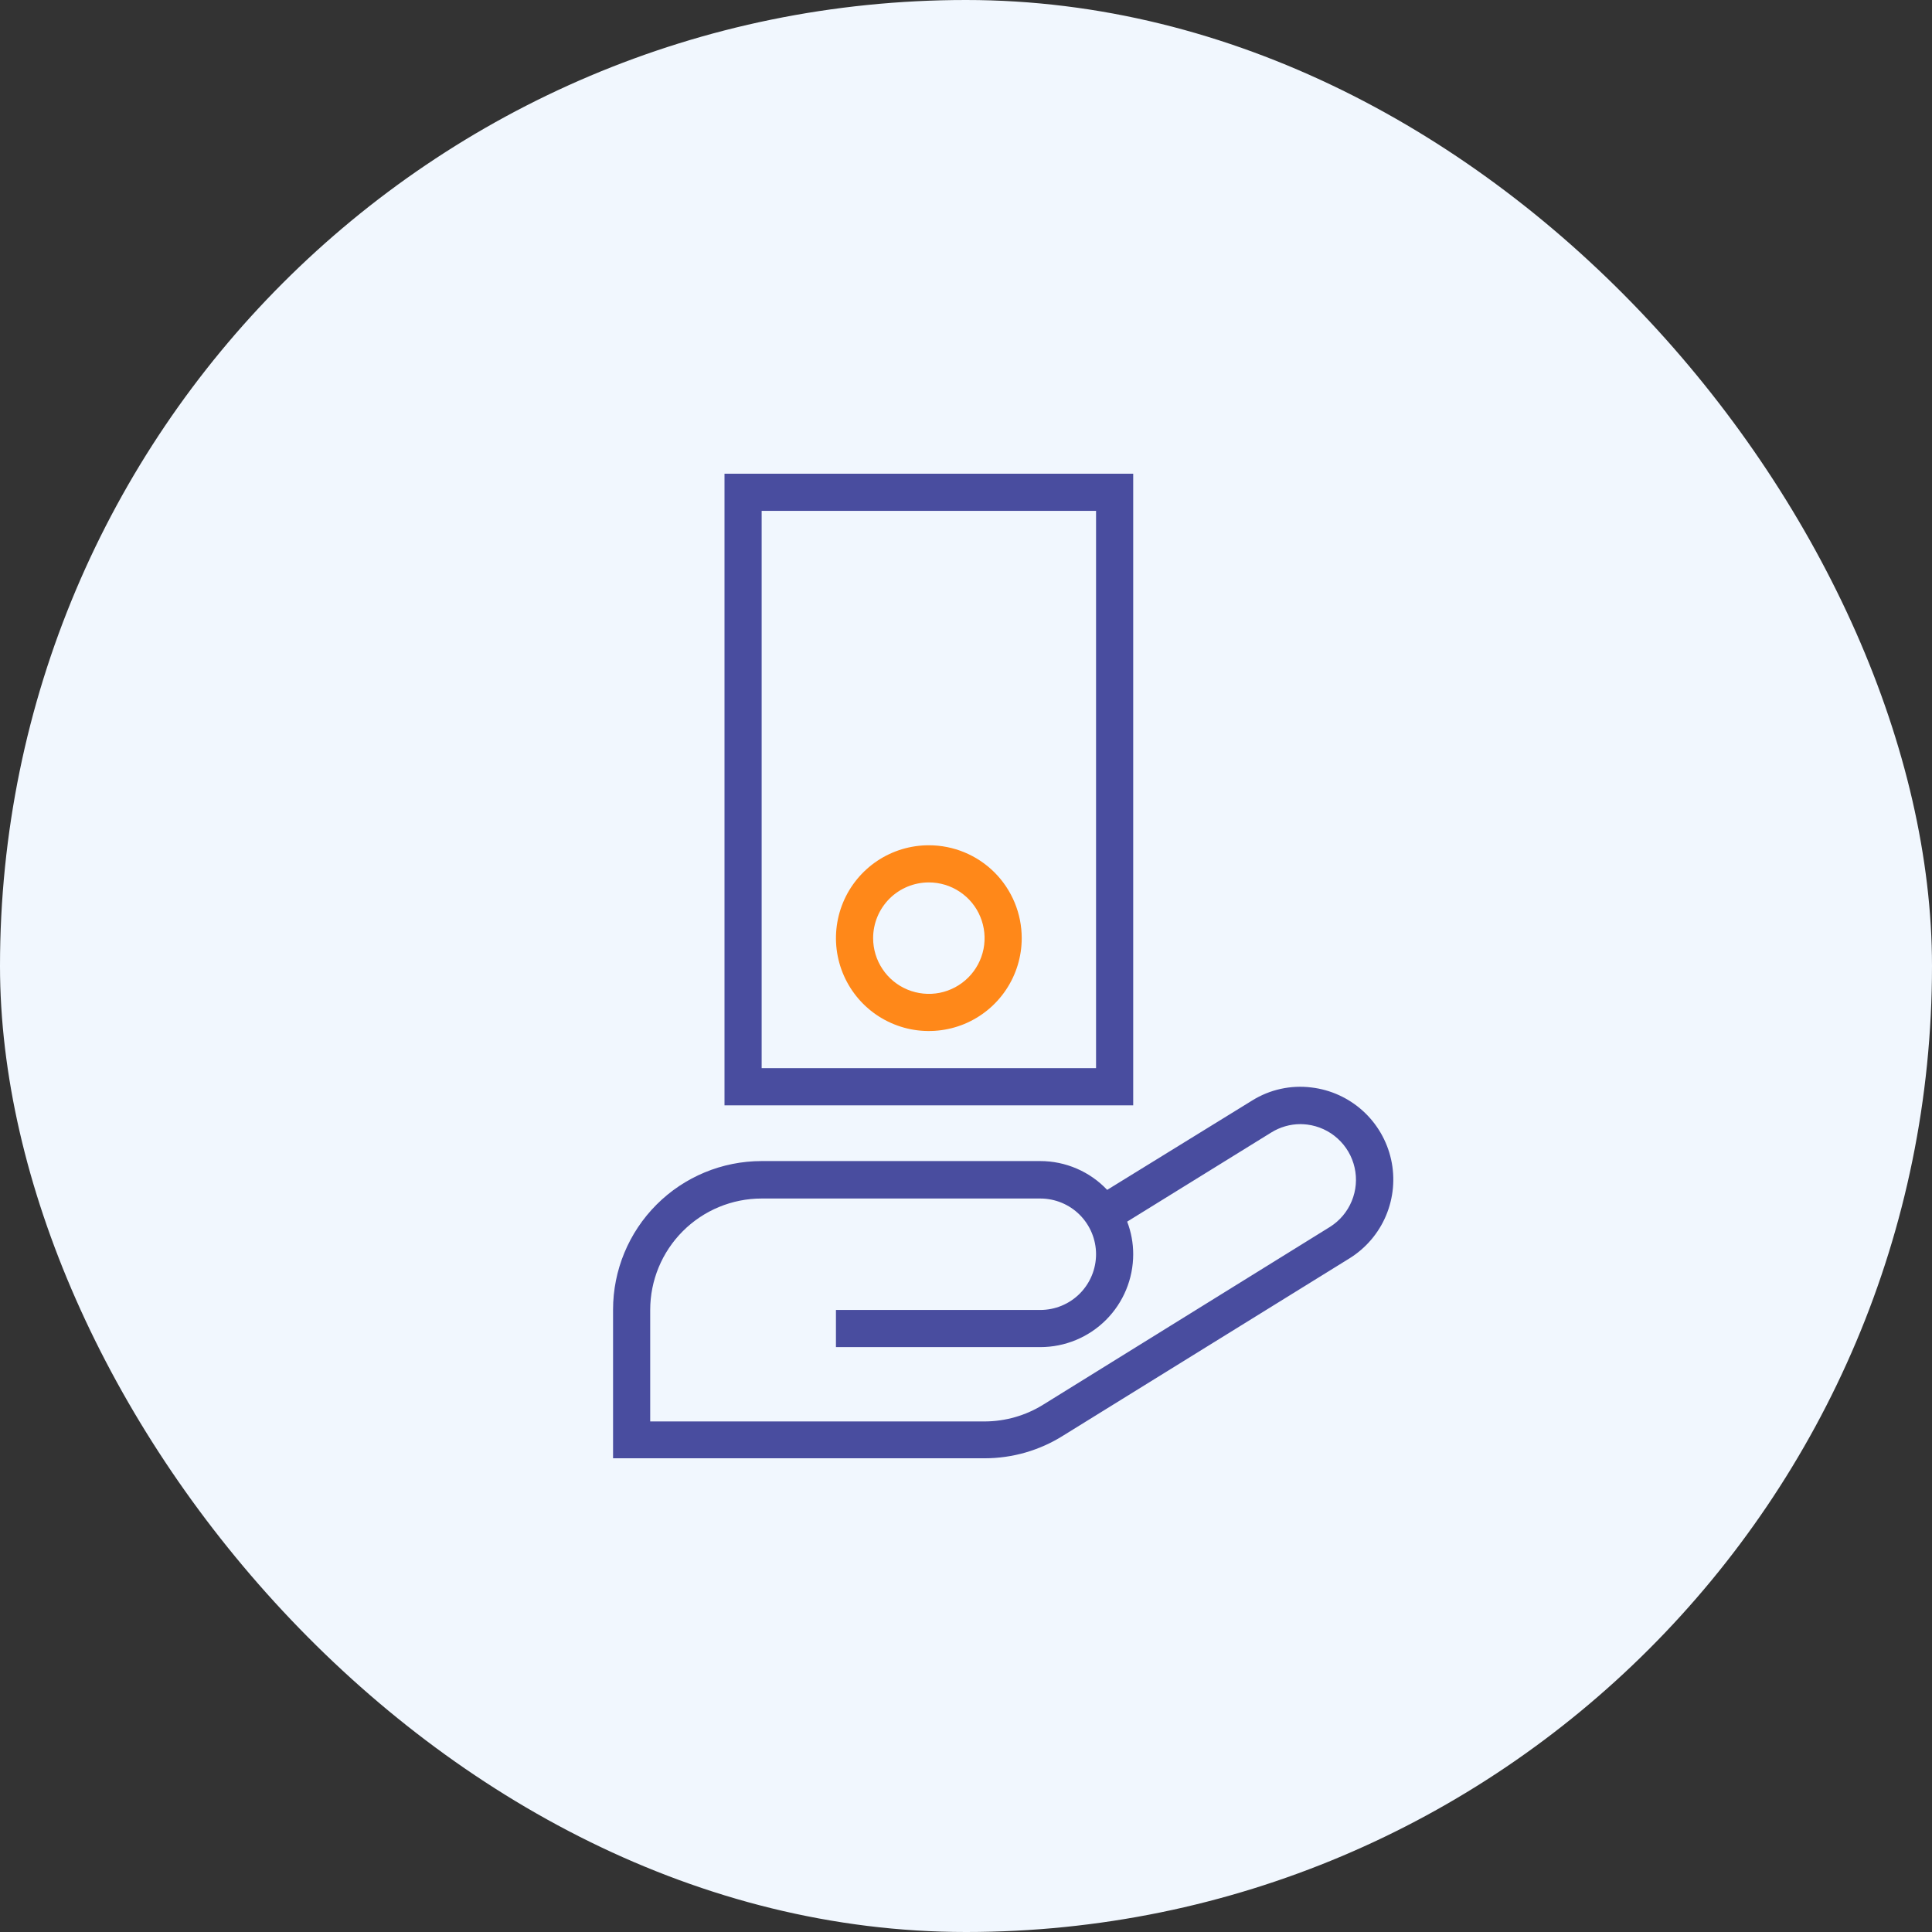
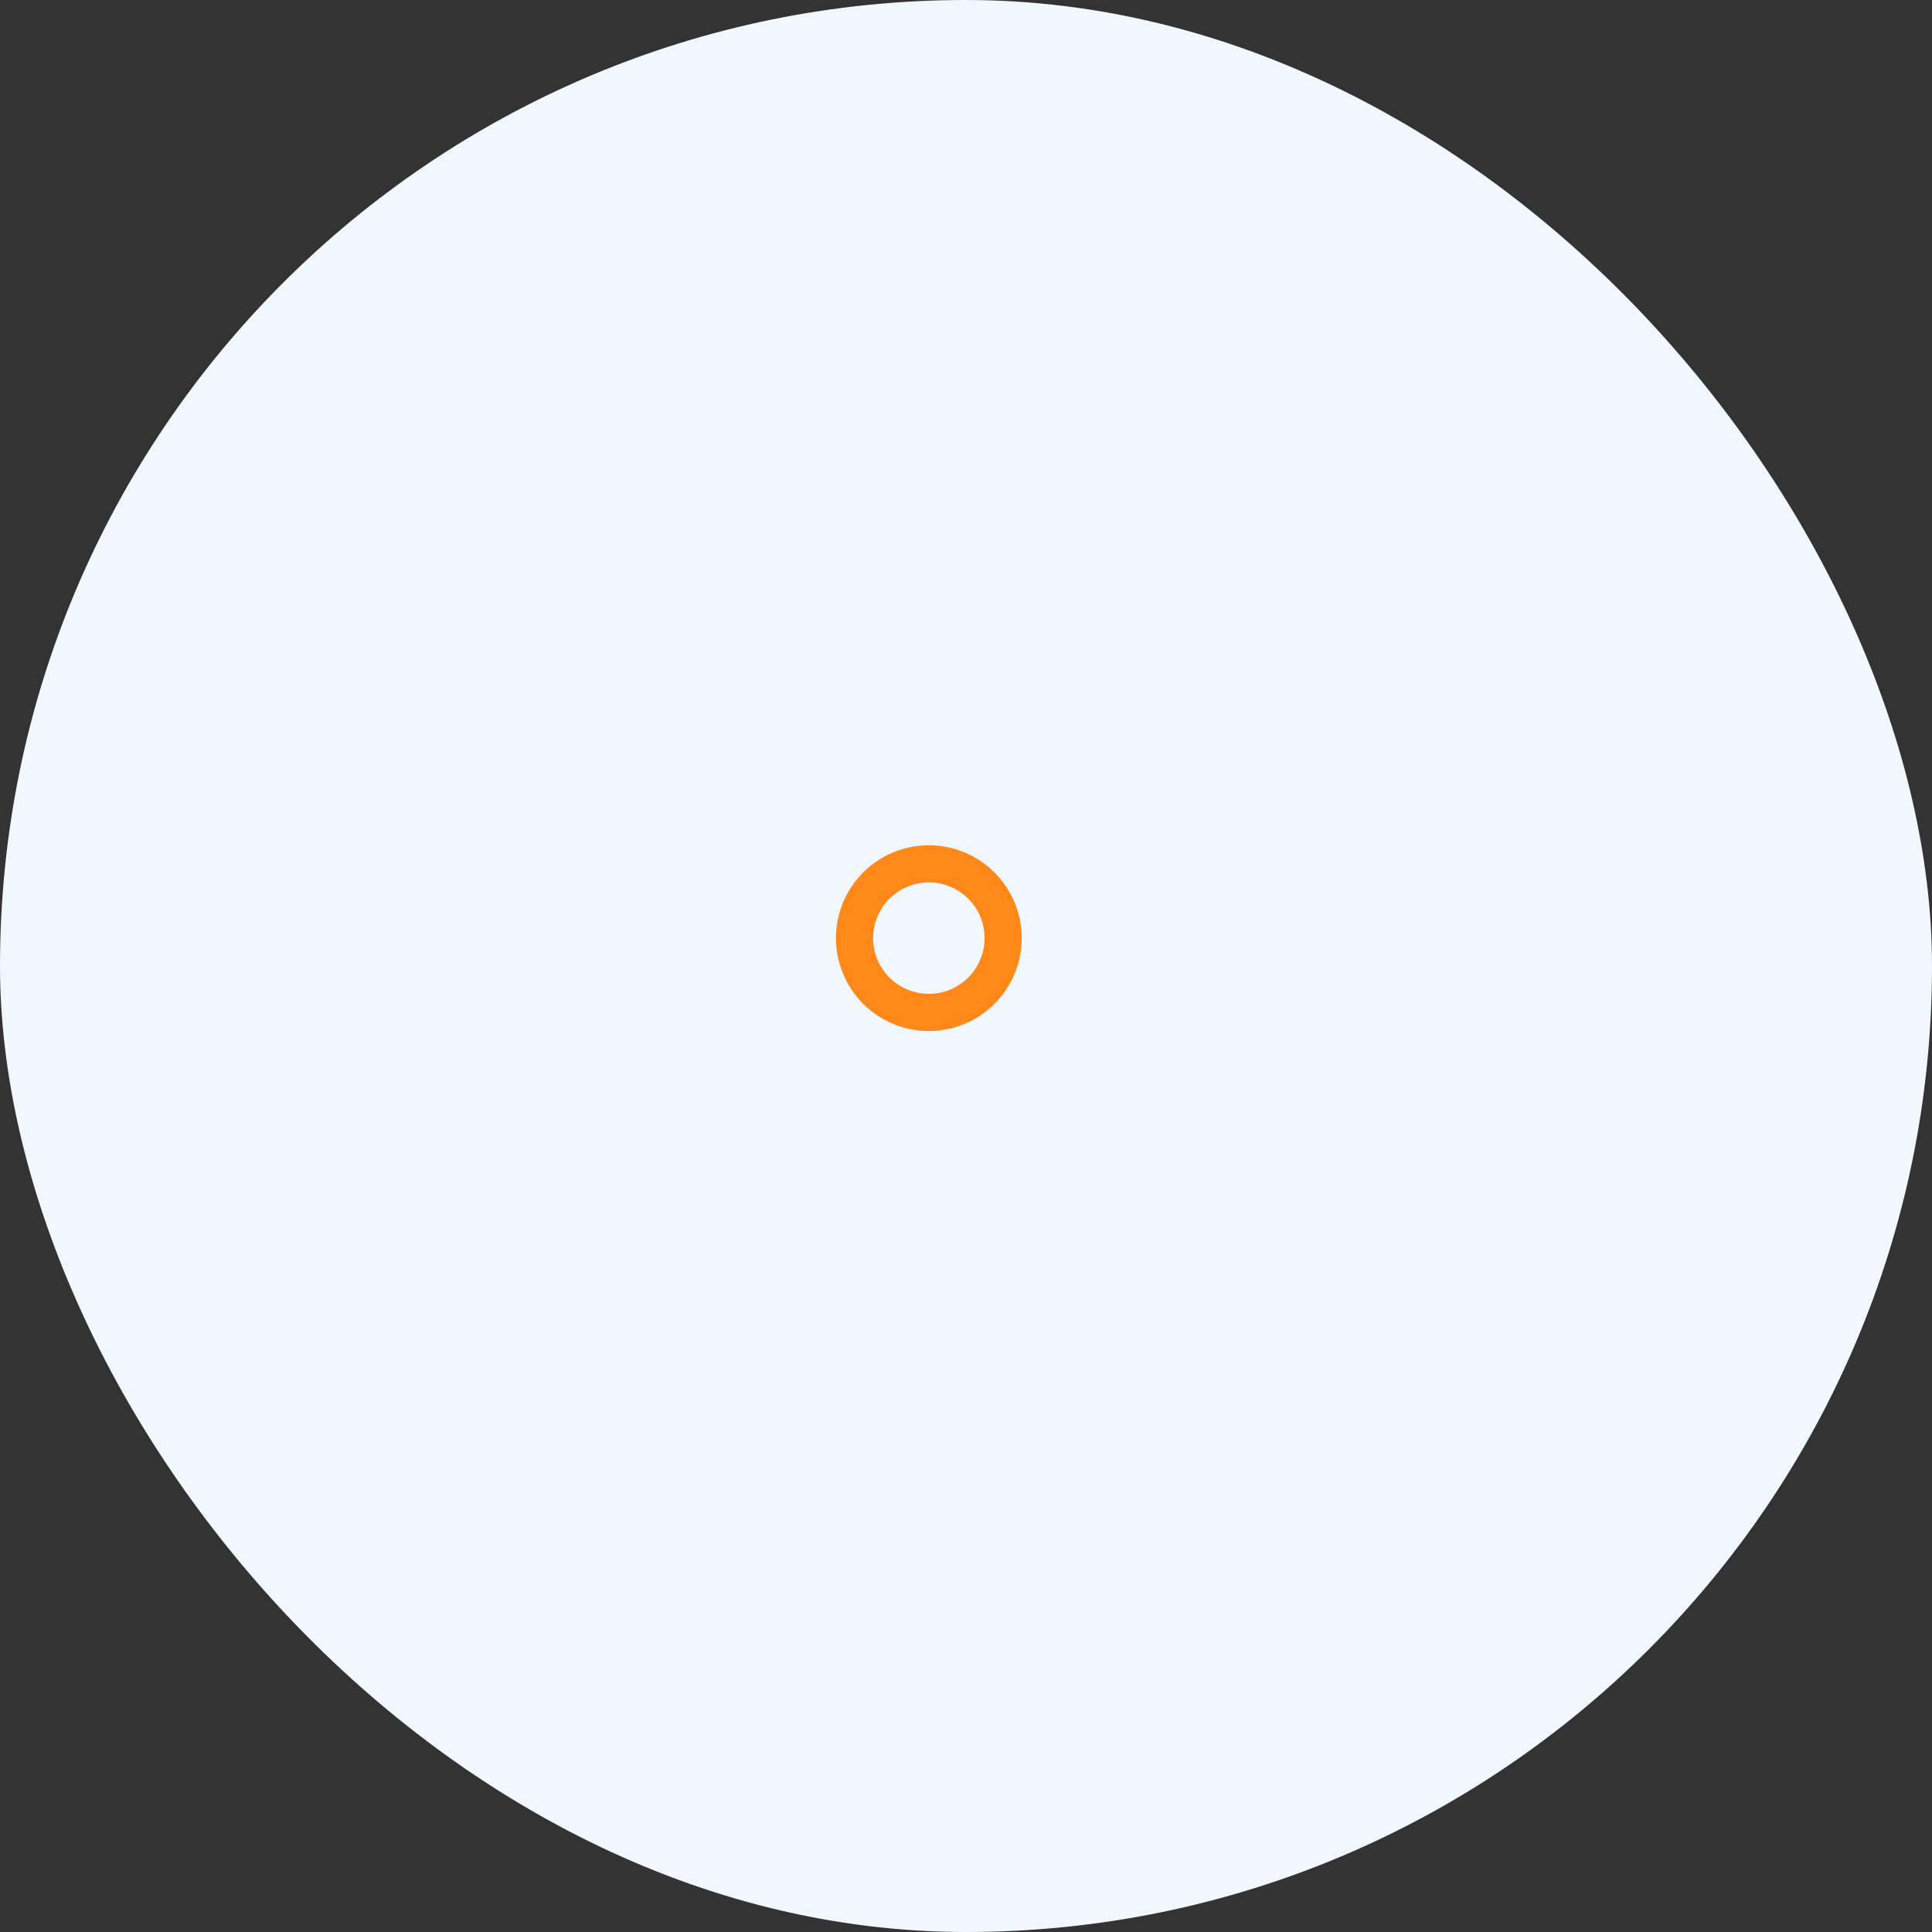
<svg xmlns="http://www.w3.org/2000/svg" width="57" height="57" viewBox="0 0 57 57" fill="none">
  <rect x="0" y="0" width="57" height="57" fill="#333333" stroke="none" />
  <rect width="57" height="57" rx="28.5" fill="#F1F7FE" />
-   <path d="M32.337 15.072V31.514H22.471V15.072H32.337ZM33.433 13.976H21.375V32.611H33.433V13.976Z" fill="#494D9F" />
-   <path d="M27.404 26.034C27.729 26.034 28.047 26.13 28.317 26.311C28.588 26.491 28.799 26.748 28.923 27.049C29.047 27.349 29.08 27.68 29.017 27.999C28.953 28.318 28.796 28.611 28.567 28.84C28.337 29.07 28.044 29.227 27.725 29.291C27.406 29.354 27.075 29.321 26.775 29.197C26.474 29.073 26.217 28.862 26.037 28.591C25.856 28.321 25.76 28.003 25.76 27.678C25.76 27.242 25.933 26.824 26.241 26.515C26.549 26.207 26.968 26.034 27.404 26.034ZM27.404 24.938C26.862 24.938 26.332 25.098 25.881 25.399C25.431 25.701 25.079 26.128 24.872 26.629C24.665 27.13 24.61 27.681 24.716 28.212C24.822 28.744 25.083 29.232 25.466 29.616C25.849 29.999 26.338 30.26 26.869 30.366C27.401 30.471 27.952 30.417 28.453 30.21C28.953 30.002 29.381 29.651 29.682 29.2C29.983 28.75 30.144 28.22 30.144 27.678C30.144 26.951 29.855 26.254 29.342 25.74C28.828 25.226 28.131 24.938 27.404 24.938Z" fill="#FF8819" />
-   <path d="M38.694 32.084C38.083 32.007 37.463 32.143 36.94 32.47L32.665 35.105C32.411 34.837 32.106 34.623 31.766 34.477C31.427 34.331 31.062 34.255 30.692 34.255H22.471C21.308 34.255 20.193 34.717 19.371 35.539C18.549 36.361 18.087 37.477 18.087 38.639V43.024H29.048C29.87 43.024 30.675 42.792 31.37 42.353L39.812 37.127C40.294 36.828 40.672 36.387 40.892 35.864C41.112 35.341 41.165 34.763 41.042 34.209C40.919 33.655 40.627 33.153 40.207 32.773C39.786 32.392 39.258 32.151 38.694 32.084ZM39.242 36.195L30.789 41.435C30.267 41.762 29.664 41.936 29.048 41.937H19.183V38.648C19.183 37.776 19.529 36.94 20.146 36.323C20.763 35.706 21.599 35.36 22.471 35.36H30.692C31.128 35.36 31.547 35.533 31.855 35.841C32.163 36.15 32.337 36.568 32.337 37.004C32.337 37.44 32.163 37.858 31.855 38.167C31.547 38.475 31.128 38.648 30.692 38.648H24.663V39.744H30.692C31.419 39.744 32.116 39.456 32.63 38.942C33.144 38.428 33.433 37.731 33.433 37.004C33.433 36.675 33.373 36.349 33.255 36.042L37.508 33.411C37.766 33.251 38.062 33.166 38.365 33.165C38.432 33.166 38.499 33.17 38.565 33.178C38.901 33.22 39.216 33.364 39.466 33.592C39.717 33.819 39.891 34.118 39.965 34.448C40.04 34.779 40.01 35.123 39.88 35.436C39.751 35.749 39.528 36.014 39.242 36.195Z" fill="#494D9F" />
+   <path d="M27.404 26.034C27.729 26.034 28.047 26.13 28.317 26.311C28.588 26.491 28.799 26.748 28.923 27.049C29.047 27.349 29.08 27.68 29.017 27.999C28.953 28.318 28.796 28.611 28.567 28.84C28.337 29.07 28.044 29.227 27.725 29.291C27.406 29.354 27.075 29.321 26.775 29.197C26.474 29.073 26.217 28.862 26.037 28.591C25.856 28.321 25.76 28.003 25.76 27.678C25.76 27.242 25.933 26.824 26.241 26.515C26.549 26.207 26.968 26.034 27.404 26.034M27.404 24.938C26.862 24.938 26.332 25.098 25.881 25.399C25.431 25.701 25.079 26.128 24.872 26.629C24.665 27.13 24.61 27.681 24.716 28.212C24.822 28.744 25.083 29.232 25.466 29.616C25.849 29.999 26.338 30.26 26.869 30.366C27.401 30.471 27.952 30.417 28.453 30.21C28.953 30.002 29.381 29.651 29.682 29.2C29.983 28.75 30.144 28.22 30.144 27.678C30.144 26.951 29.855 26.254 29.342 25.74C28.828 25.226 28.131 24.938 27.404 24.938Z" fill="#FF8819" />
</svg>